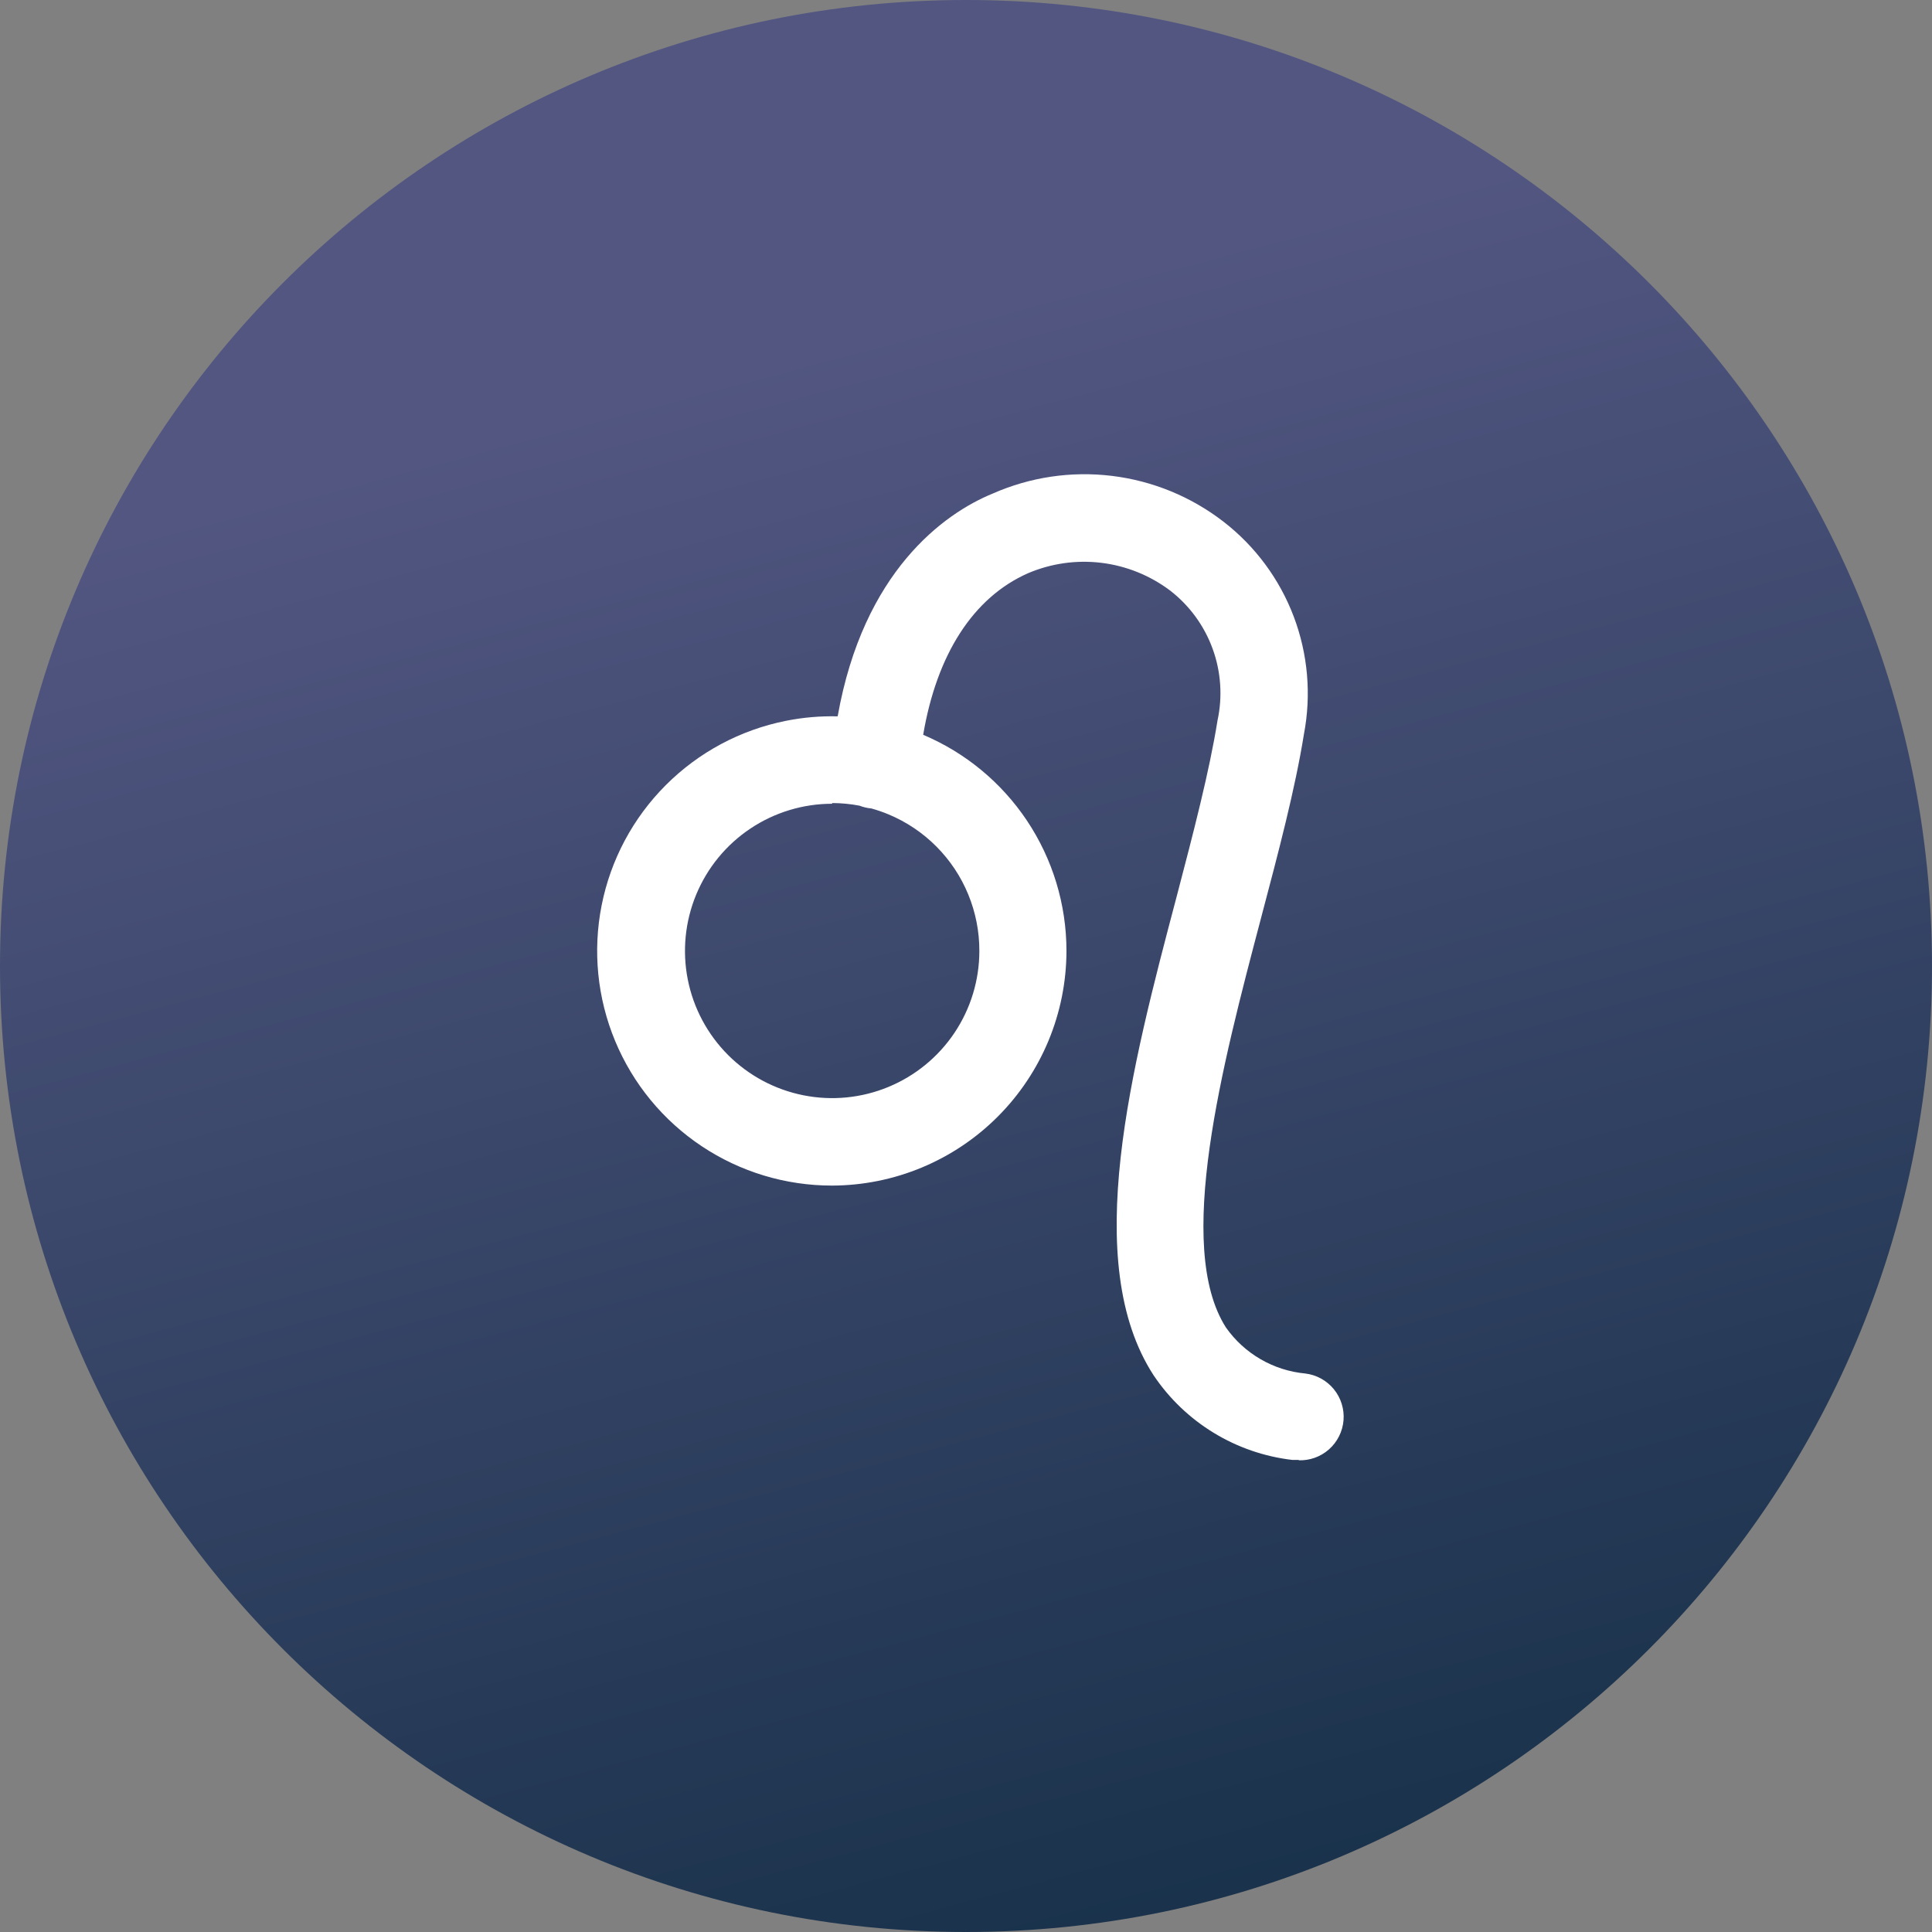
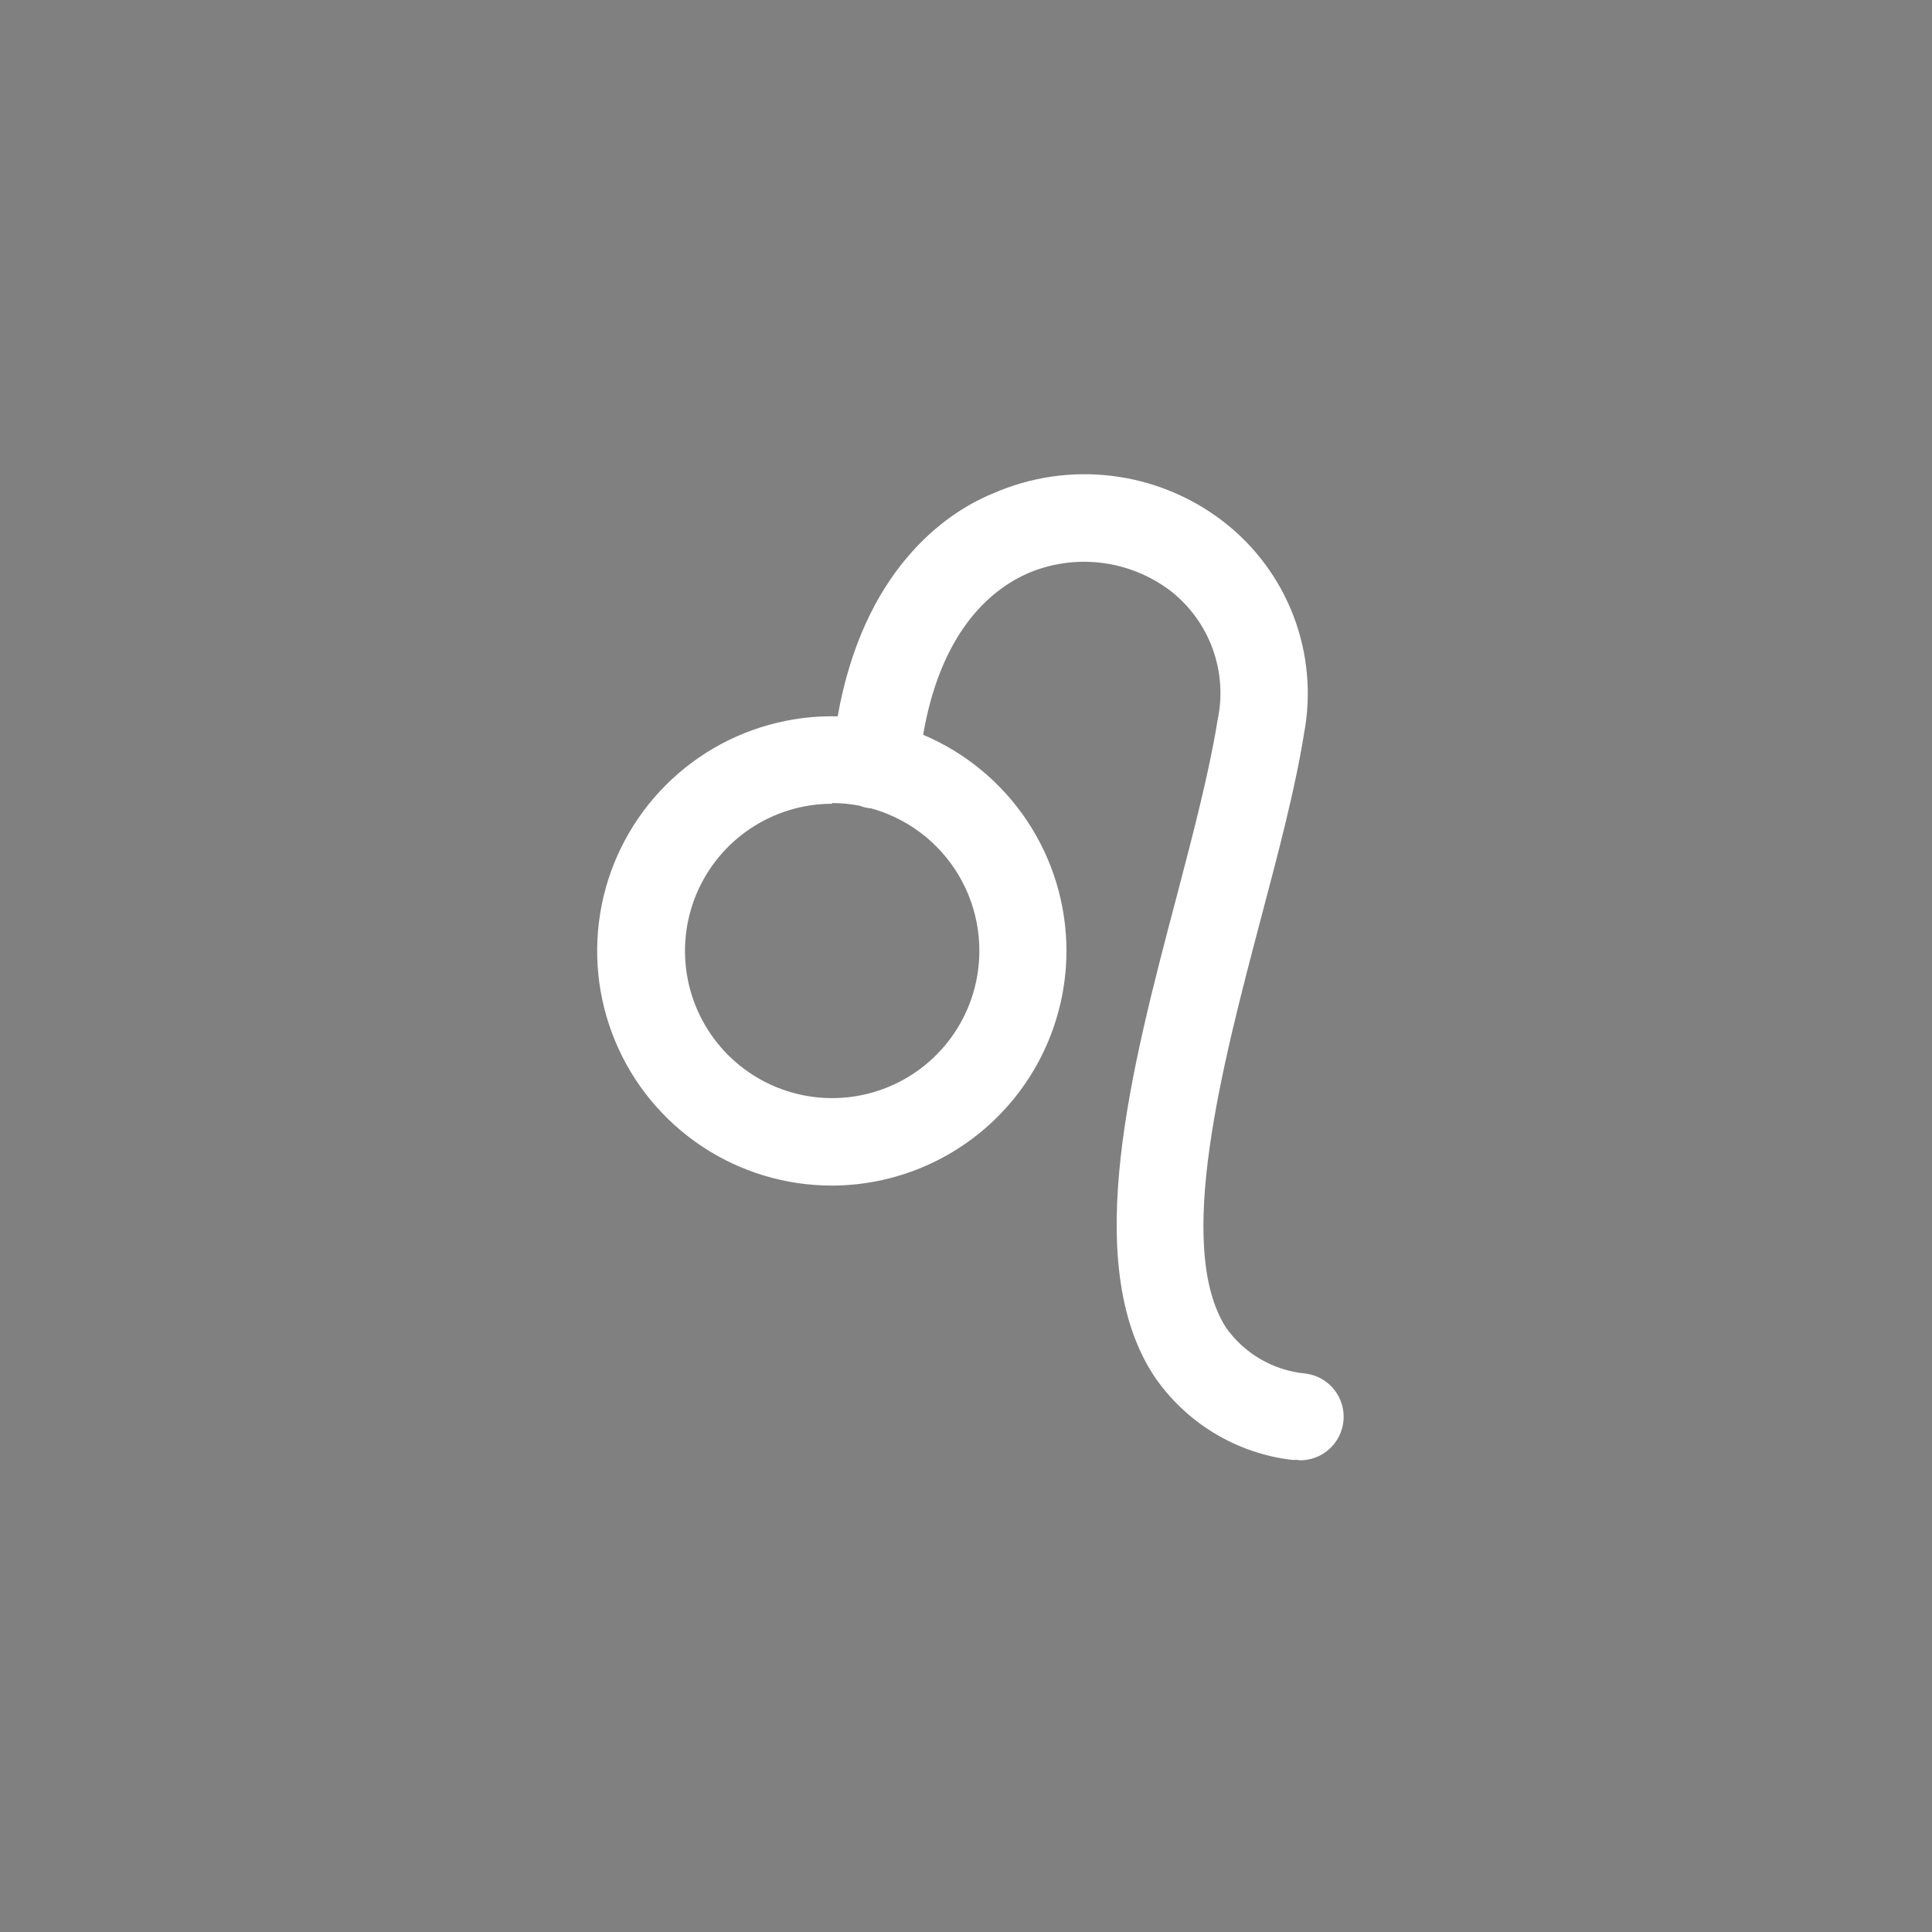
<svg xmlns="http://www.w3.org/2000/svg" width="110" height="110" viewBox="0 0 110 110" fill="none">
  <rect x="0" y="0" width="110" height="110" fill="#808080" stroke="none" />
-   <path d="M55 110C85.376 110 110 85.376 110 55C110 24.624 85.376 0 55 0C24.624 0 0 24.624 0 55C0 85.376 24.624 110 55 110Z" fill="url(#paint0_linear_522_17798)" />
  <path fill-rule="evenodd" clip-rule="evenodd" d="M73.58 83.122H73.98L73.92 83.142C74.56 83.169 75.186 82.947 75.666 82.522C76.146 82.097 76.443 81.503 76.495 80.865C76.546 80.226 76.349 79.592 75.944 79.096C75.538 78.599 74.956 78.279 74.32 78.202C73.422 78.118 72.553 77.841 71.773 77.388C70.992 76.936 70.319 76.32 69.8 75.582C66.861 70.984 69.597 60.612 71.797 52.274L71.8 52.262C72.8 48.482 73.74 44.922 74.24 41.802C74.669 39.559 74.468 37.241 73.66 35.105C72.851 32.969 71.467 31.099 69.66 29.702C67.817 28.277 65.623 27.377 63.31 27.095C60.997 26.813 58.651 27.161 56.52 28.102C53.75 29.232 49.154 32.537 47.693 40.786C46.709 40.762 45.721 40.846 44.746 41.041C42.154 41.558 39.774 42.832 37.906 44.703C36.038 46.573 34.767 48.955 34.254 51.548C33.741 54.141 34.008 56.828 35.023 59.269C36.037 61.71 37.752 63.795 39.952 65.26C42.152 66.726 44.737 67.506 47.38 67.502C50.918 67.492 54.308 66.08 56.808 63.576C59.308 61.073 60.715 57.681 60.72 54.142C60.72 51.499 59.936 48.915 58.467 46.718C57.017 44.549 54.964 42.852 52.562 41.837C53.34 37.242 55.417 34.018 58.52 32.642C59.837 32.078 61.279 31.872 62.702 32.044C64.124 32.216 65.475 32.761 66.62 33.622C67.723 34.475 68.562 35.622 69.04 36.932C69.518 38.242 69.615 39.66 69.32 41.022C68.86 43.902 67.96 47.362 67 51.022C64.42 60.782 61.5 71.862 65.68 78.302C66.57 79.629 67.738 80.746 69.102 81.578C70.465 82.41 71.993 82.937 73.58 83.122ZM48.937 45.872C49.153 45.956 49.382 46.01 49.617 46.031C49.949 46.124 50.274 46.236 50.593 46.369C51.611 46.794 52.536 47.415 53.314 48.197C54.092 48.979 54.709 49.906 55.128 50.926C55.548 51.946 55.763 53.039 55.76 54.142C55.76 55.8 55.269 57.42 54.348 58.798C53.427 60.176 52.118 61.25 50.587 61.884C49.056 62.519 47.371 62.685 45.745 62.361C44.12 62.038 42.626 61.24 41.454 60.068C40.282 58.896 39.484 57.403 39.161 55.777C38.838 54.152 39.004 52.467 39.638 50.935C40.272 49.404 41.346 48.095 42.724 47.175C44.102 46.254 45.723 45.762 47.38 45.762V45.722C47.904 45.724 48.425 45.774 48.937 45.872Z" fill="white" />
  <defs>
    <linearGradient id="paint0_linear_522_17798" x1="59.039" y1="16.59" x2="86.306" y2="119.721" gradientUnits="userSpaceOnUse">
      <stop stop-color="#525681" />
      <stop offset="1" stop-color="#102C42" />
    </linearGradient>
  </defs>
</svg>